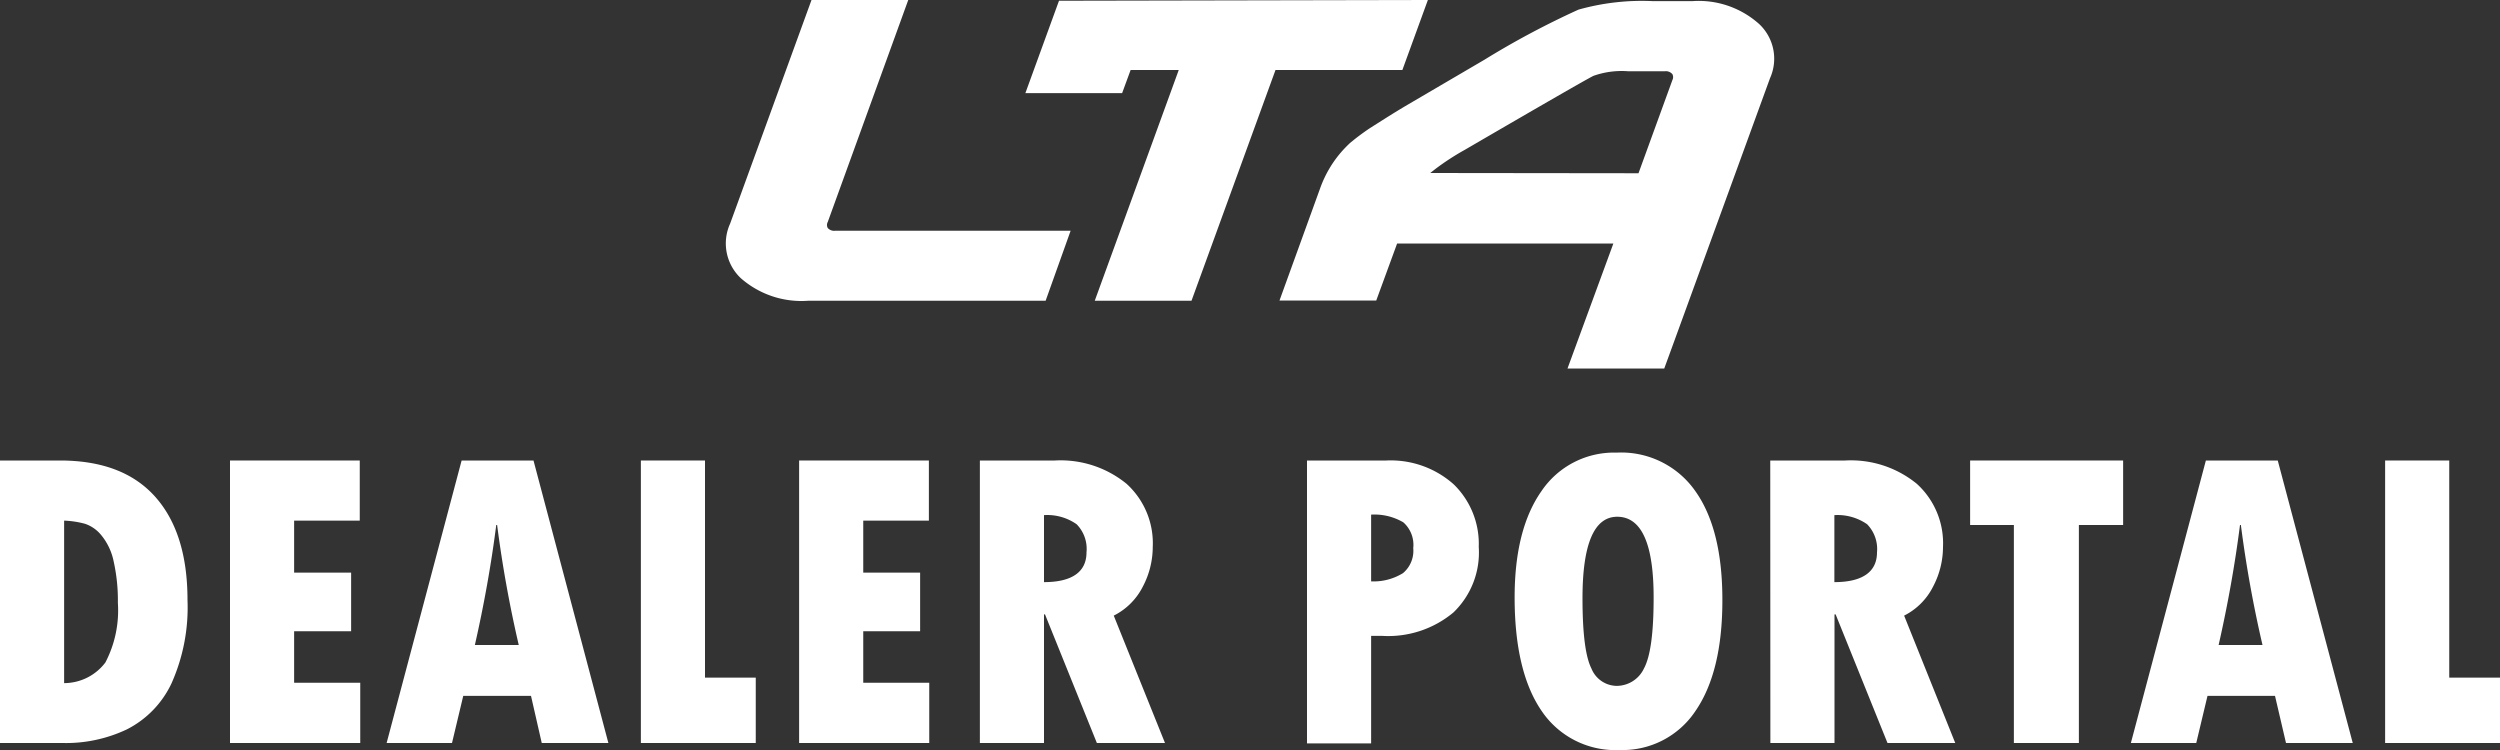
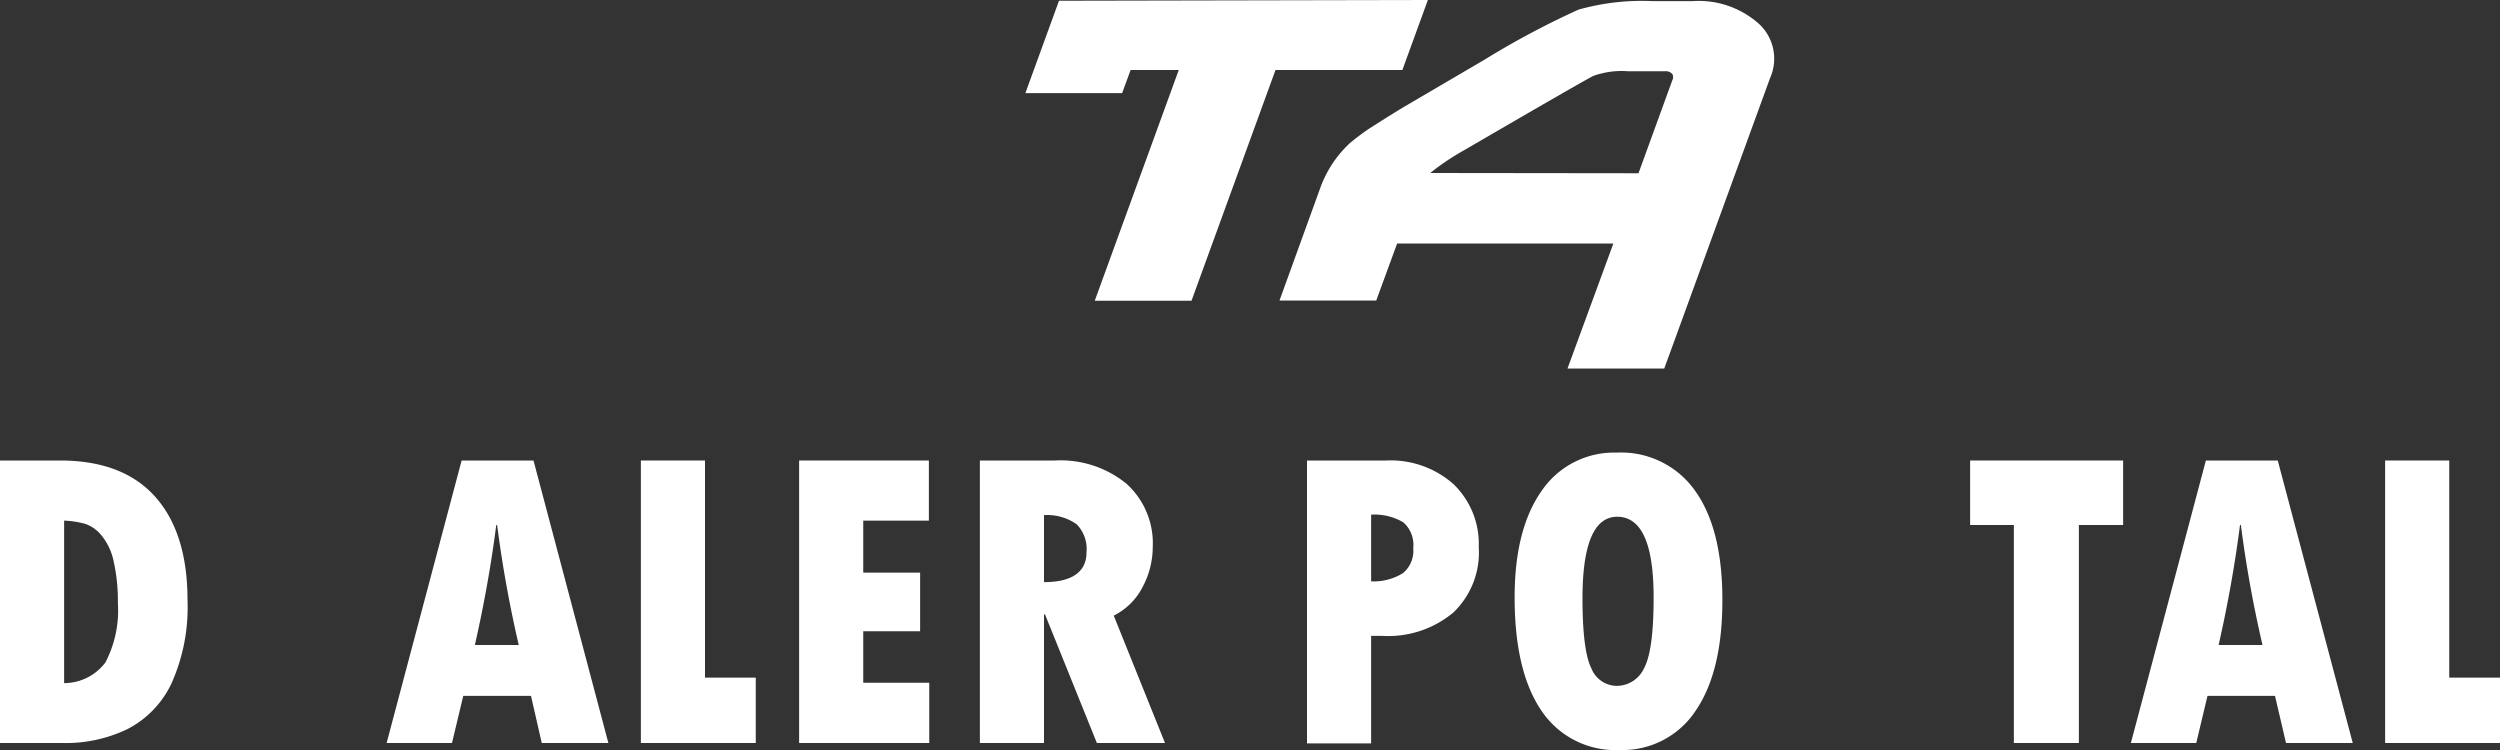
<svg xmlns="http://www.w3.org/2000/svg" id="Layer_1" data-name="Layer 1" width="200" height="60" viewBox="0 0 200 60">
  <rect x="0" y="0" width="200" height="60" fill="#333333" stroke="none" />
  <defs>
    <style>.cls-1{fill:#fff;}</style>
  </defs>
-   <path class="cls-1" d="M66.22,18.24a.5.5,0,0,1,0-.48L72.66,0H64.92L58.41,17.89a3.82,3.82,0,0,0,.85,4.36,7.34,7.34,0,0,0,5.39,1.81h19l2-5.6H66.82A.69.69,0,0,1,66.22,18.24Z" />
  <polygon class="cls-1" points="114.23 0 84.72 0.06 82.03 7.45 89.77 7.45 90.45 5.6 94.3 5.6 87.58 24.06 95.32 24.06 102.04 5.6 112.19 5.6 114.23 0" />
  <path class="cls-1" d="M140.73,1.92A7.24,7.24,0,0,0,135.4.09h-3.19a18.71,18.71,0,0,0-5.93.68,67.65,67.65,0,0,0-7.51,4l-6.35,3.72c-1.11.66-2,1.24-2.81,1.75A18.68,18.68,0,0,0,108,11.44c-.2.19-.4.39-.59.6a9.08,9.08,0,0,0-1.79,3l-3.26,9h7.74l1.67-4.56h17.3l-3.67,10h7.74l.64-1.75,1.77-4.86L141.6,6.26A3.8,3.8,0,0,0,140.73,1.92ZM114.42,13.84l.42-.33A20.29,20.29,0,0,1,117.16,12l.31-.18c6.1-3.55,9.37-5.43,10-5.75a6.76,6.76,0,0,1,2.77-.37h2.95a.69.69,0,0,1,.6.23.52.52,0,0,1,0,.48l-2.71,7.45Z" />
  <path class="cls-1" d="M0,36.84H4.79c3.32,0,5.84.94,7.57,2.84S15,44.33,15,48a14.89,14.89,0,0,1-1.28,6.67,7.88,7.88,0,0,1-3.57,3.68A11.36,11.36,0,0,1,5,59.44H0Zm5.13,4.81v13A4.15,4.15,0,0,0,8.43,53a9,9,0,0,0,1-4.77,14.34,14.34,0,0,0-.34-3.33,4.79,4.79,0,0,0-1-2.1,2.84,2.84,0,0,0-1.3-.9A7.46,7.46,0,0,0,5.13,41.65Z" />
-   <path class="cls-1" d="M18.4,36.84H28.78v4.81H23.53v4.16h4.56V50.5H23.53v4.12h5.29v4.82H18.4Z" />
  <path class="cls-1" d="M48.67,59.44H43.34l-.86-3.77H37.06l-.9,3.77H30.93l6-22.6h5.75ZM41.5,51.6A97,97,0,0,1,39.77,42H39.7q-.6,4.7-1.71,9.6Z" />
  <path class="cls-1" d="M51.27,36.84H56.4V54.21h4.06v5.23H51.27Z" />
  <path class="cls-1" d="M63.93,36.84H74.31v4.81H69.06v4.16h4.55V50.5H69.06v4.12h5.28v4.82H63.93Z" />
  <path class="cls-1" d="M78.39,36.84h6a8.34,8.34,0,0,1,5.73,1.86,6.42,6.42,0,0,1,2.1,5.06,6.82,6.82,0,0,1-.8,3.18,5.23,5.23,0,0,1-2.32,2.31l4.1,10.19H87.75L83.6,49.15h-.08V59.44H78.39Zm5.13,4.37v5.36c2.27,0,3.4-.84,3.4-2.38a2.81,2.81,0,0,0-.79-2.25A4.08,4.08,0,0,0,83.52,41.21Z" />
  <path class="cls-1" d="M104.56,36.84h6.35a7.57,7.57,0,0,1,5.39,1.91,6.64,6.64,0,0,1,2,5A6.65,6.65,0,0,1,116.27,49a8.14,8.14,0,0,1-5.7,1.87h-.88v8.6h-5.13Zm5.13,4.33v5.34a4.48,4.48,0,0,0,2.55-.66,2.33,2.33,0,0,0,.82-2,2.41,2.41,0,0,0-.79-2.06A4.56,4.56,0,0,0,109.69,41.17Z" />
  <path class="cls-1" d="M129.57,60a7.11,7.11,0,0,1-6.25-3.14c-1.43-2.09-2.15-5.12-2.15-9.07q0-5.46,2.16-8.52a7,7,0,0,1,6-3.06,7.23,7.23,0,0,1,6.29,3.07q2.18,3.06,2.17,8.75c0,3.79-.71,6.74-2.14,8.83A7,7,0,0,1,129.57,60Zm-.19-18.66c-1.85,0-2.78,2.18-2.78,6.52q0,4.2.71,5.61a2.21,2.21,0,0,0,2,1.4,2.42,2.42,0,0,0,2.21-1.4q.76-1.41.77-5.51Q132.33,41.35,129.38,41.34Z" />
-   <path class="cls-1" d="M141.62,36.84h6a8.33,8.33,0,0,1,5.72,1.86,6.42,6.42,0,0,1,2.1,5.06,6.82,6.82,0,0,1-.8,3.18,5.21,5.21,0,0,1-2.31,2.31l4.09,10.19H151l-4.15-10.29h-.09V59.44h-5.13Zm5.13,4.37v5.36c2.27,0,3.41-.84,3.41-2.38a2.84,2.84,0,0,0-.79-2.25A4.14,4.14,0,0,0,146.75,41.21Z" />
  <path class="cls-1" d="M157.61,36.84h12.24V42h-3.54V59.44h-5.2V42h-3.5Z" />
  <path class="cls-1" d="M188.22,59.44h-5.34L182,55.67H176.6l-.9,3.77h-5.23l6-22.6h5.75ZM181,51.6a97,97,0,0,1-1.73-9.6h-.07q-.6,4.7-1.71,9.6Z" />
  <path class="cls-1" d="M190.81,36.84h5.13V54.21H200v5.23h-9.19Z" />
</svg>